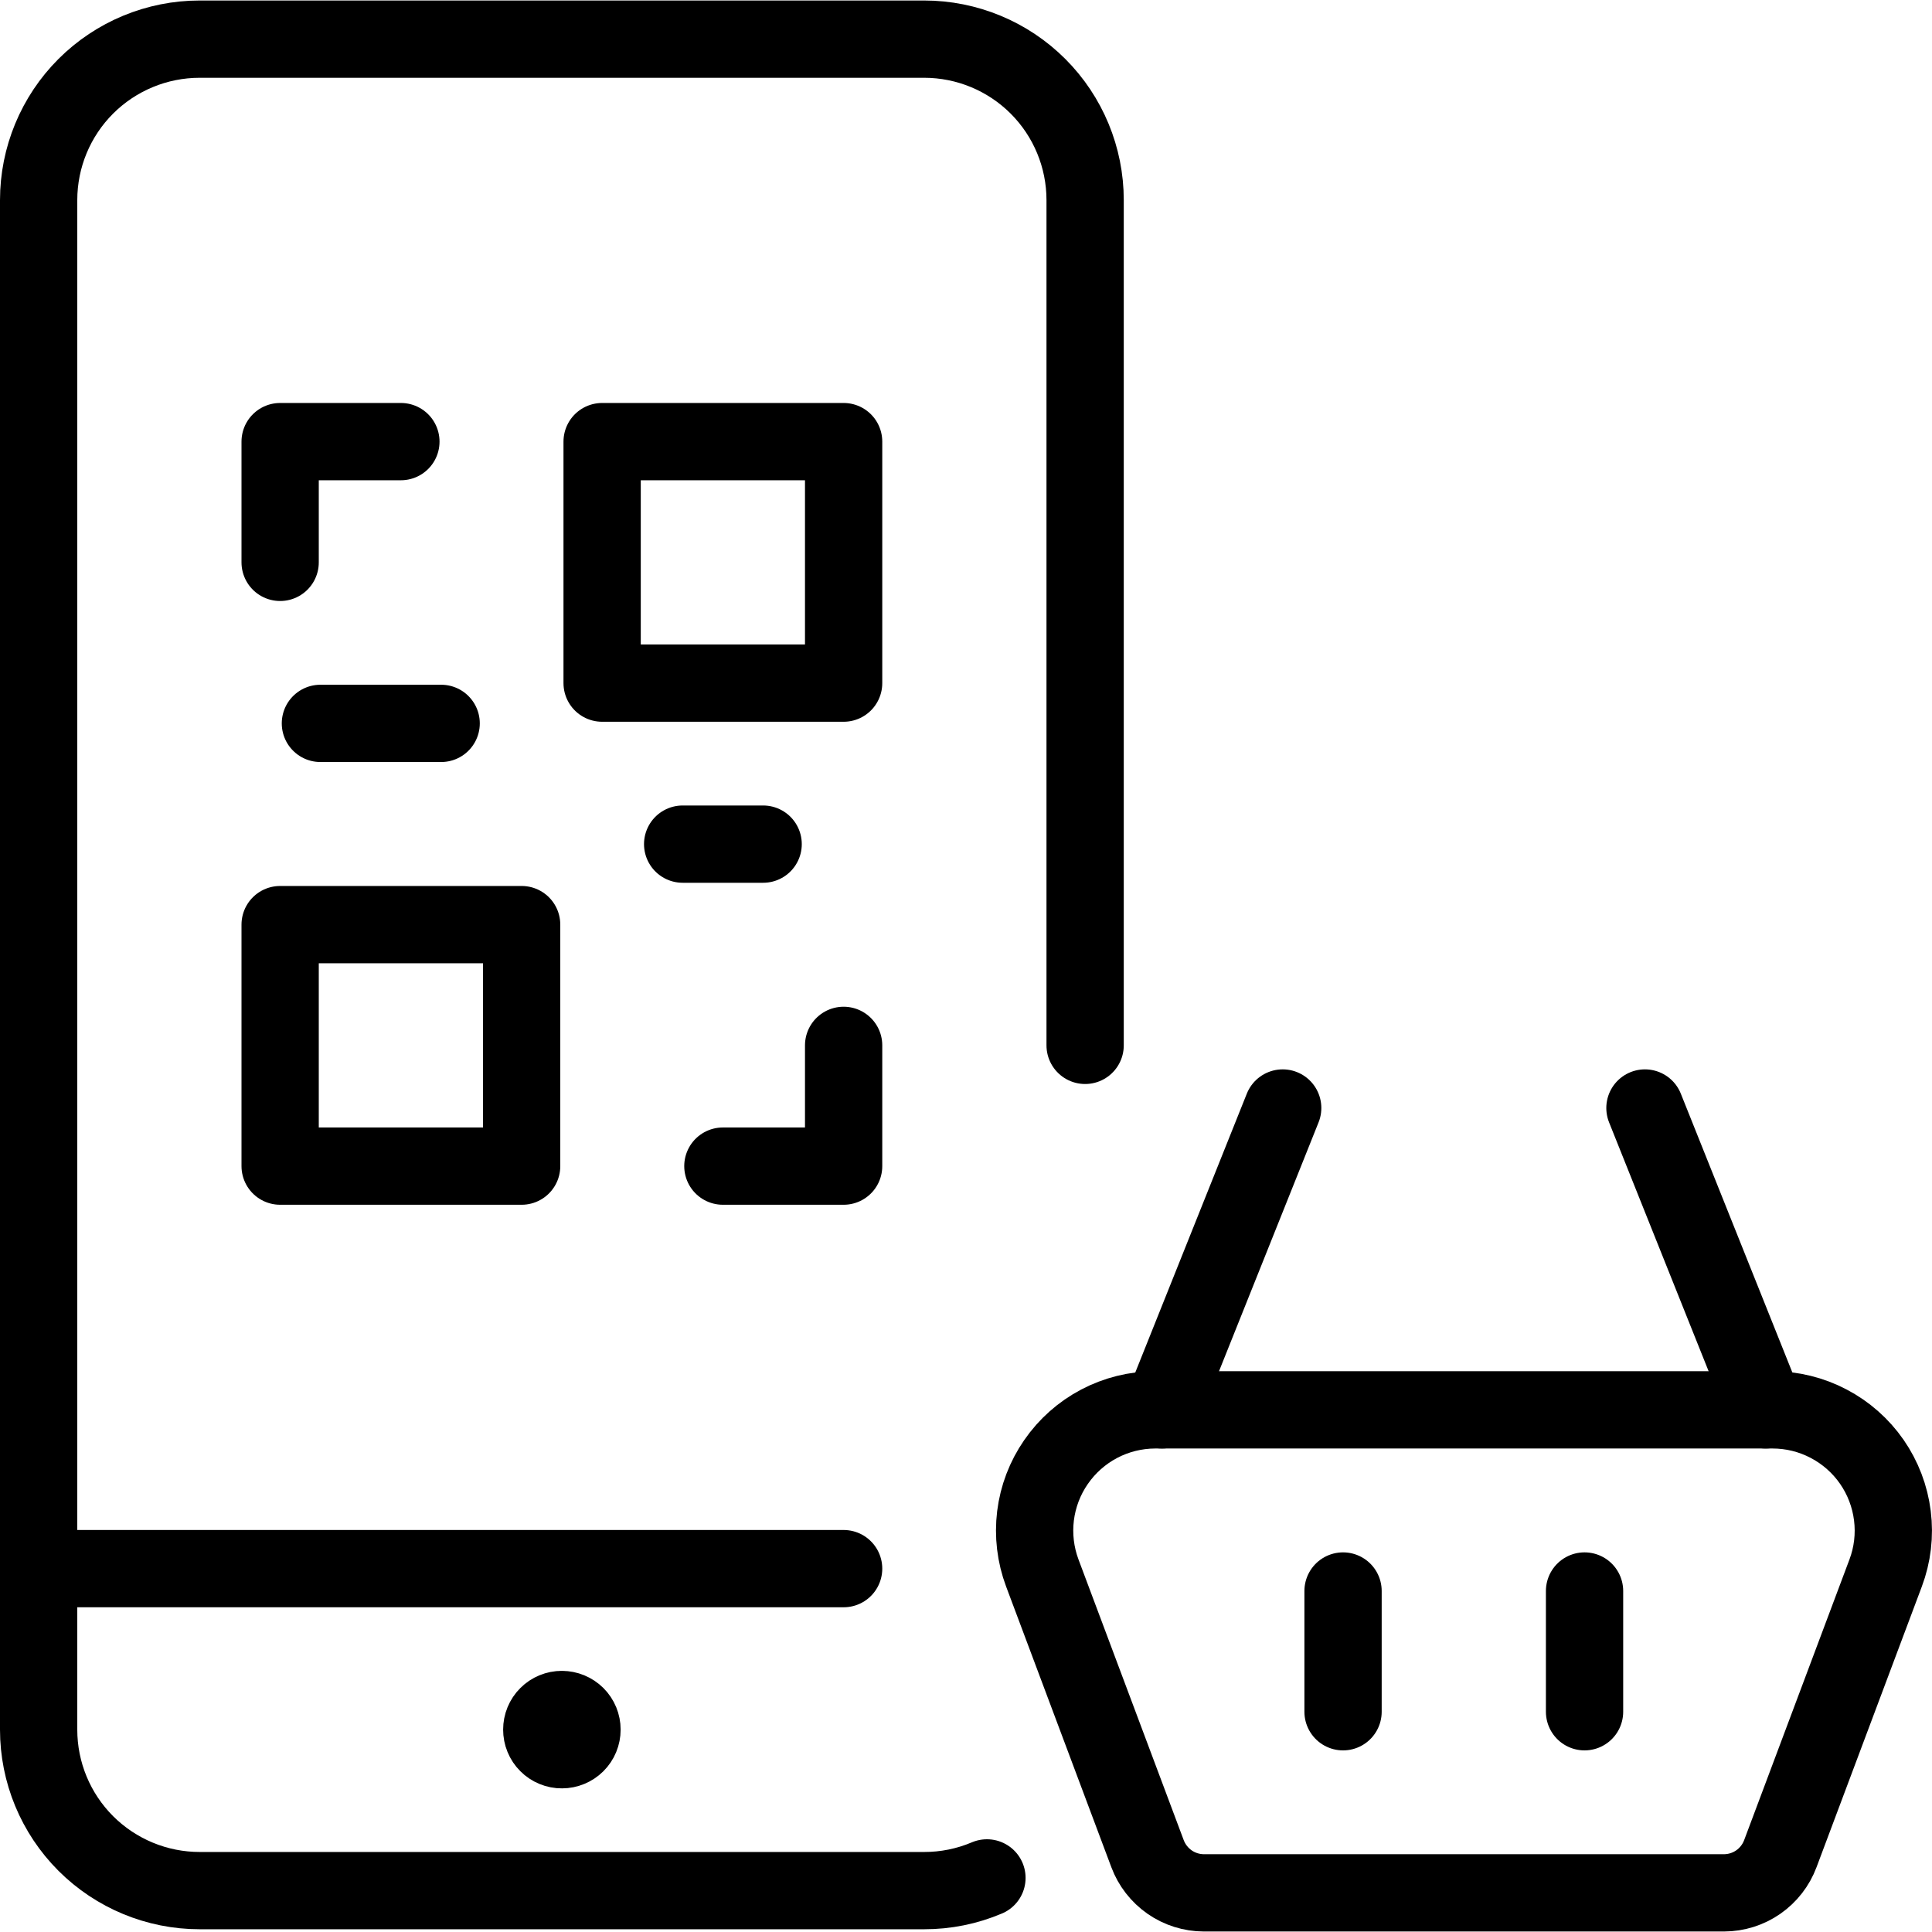
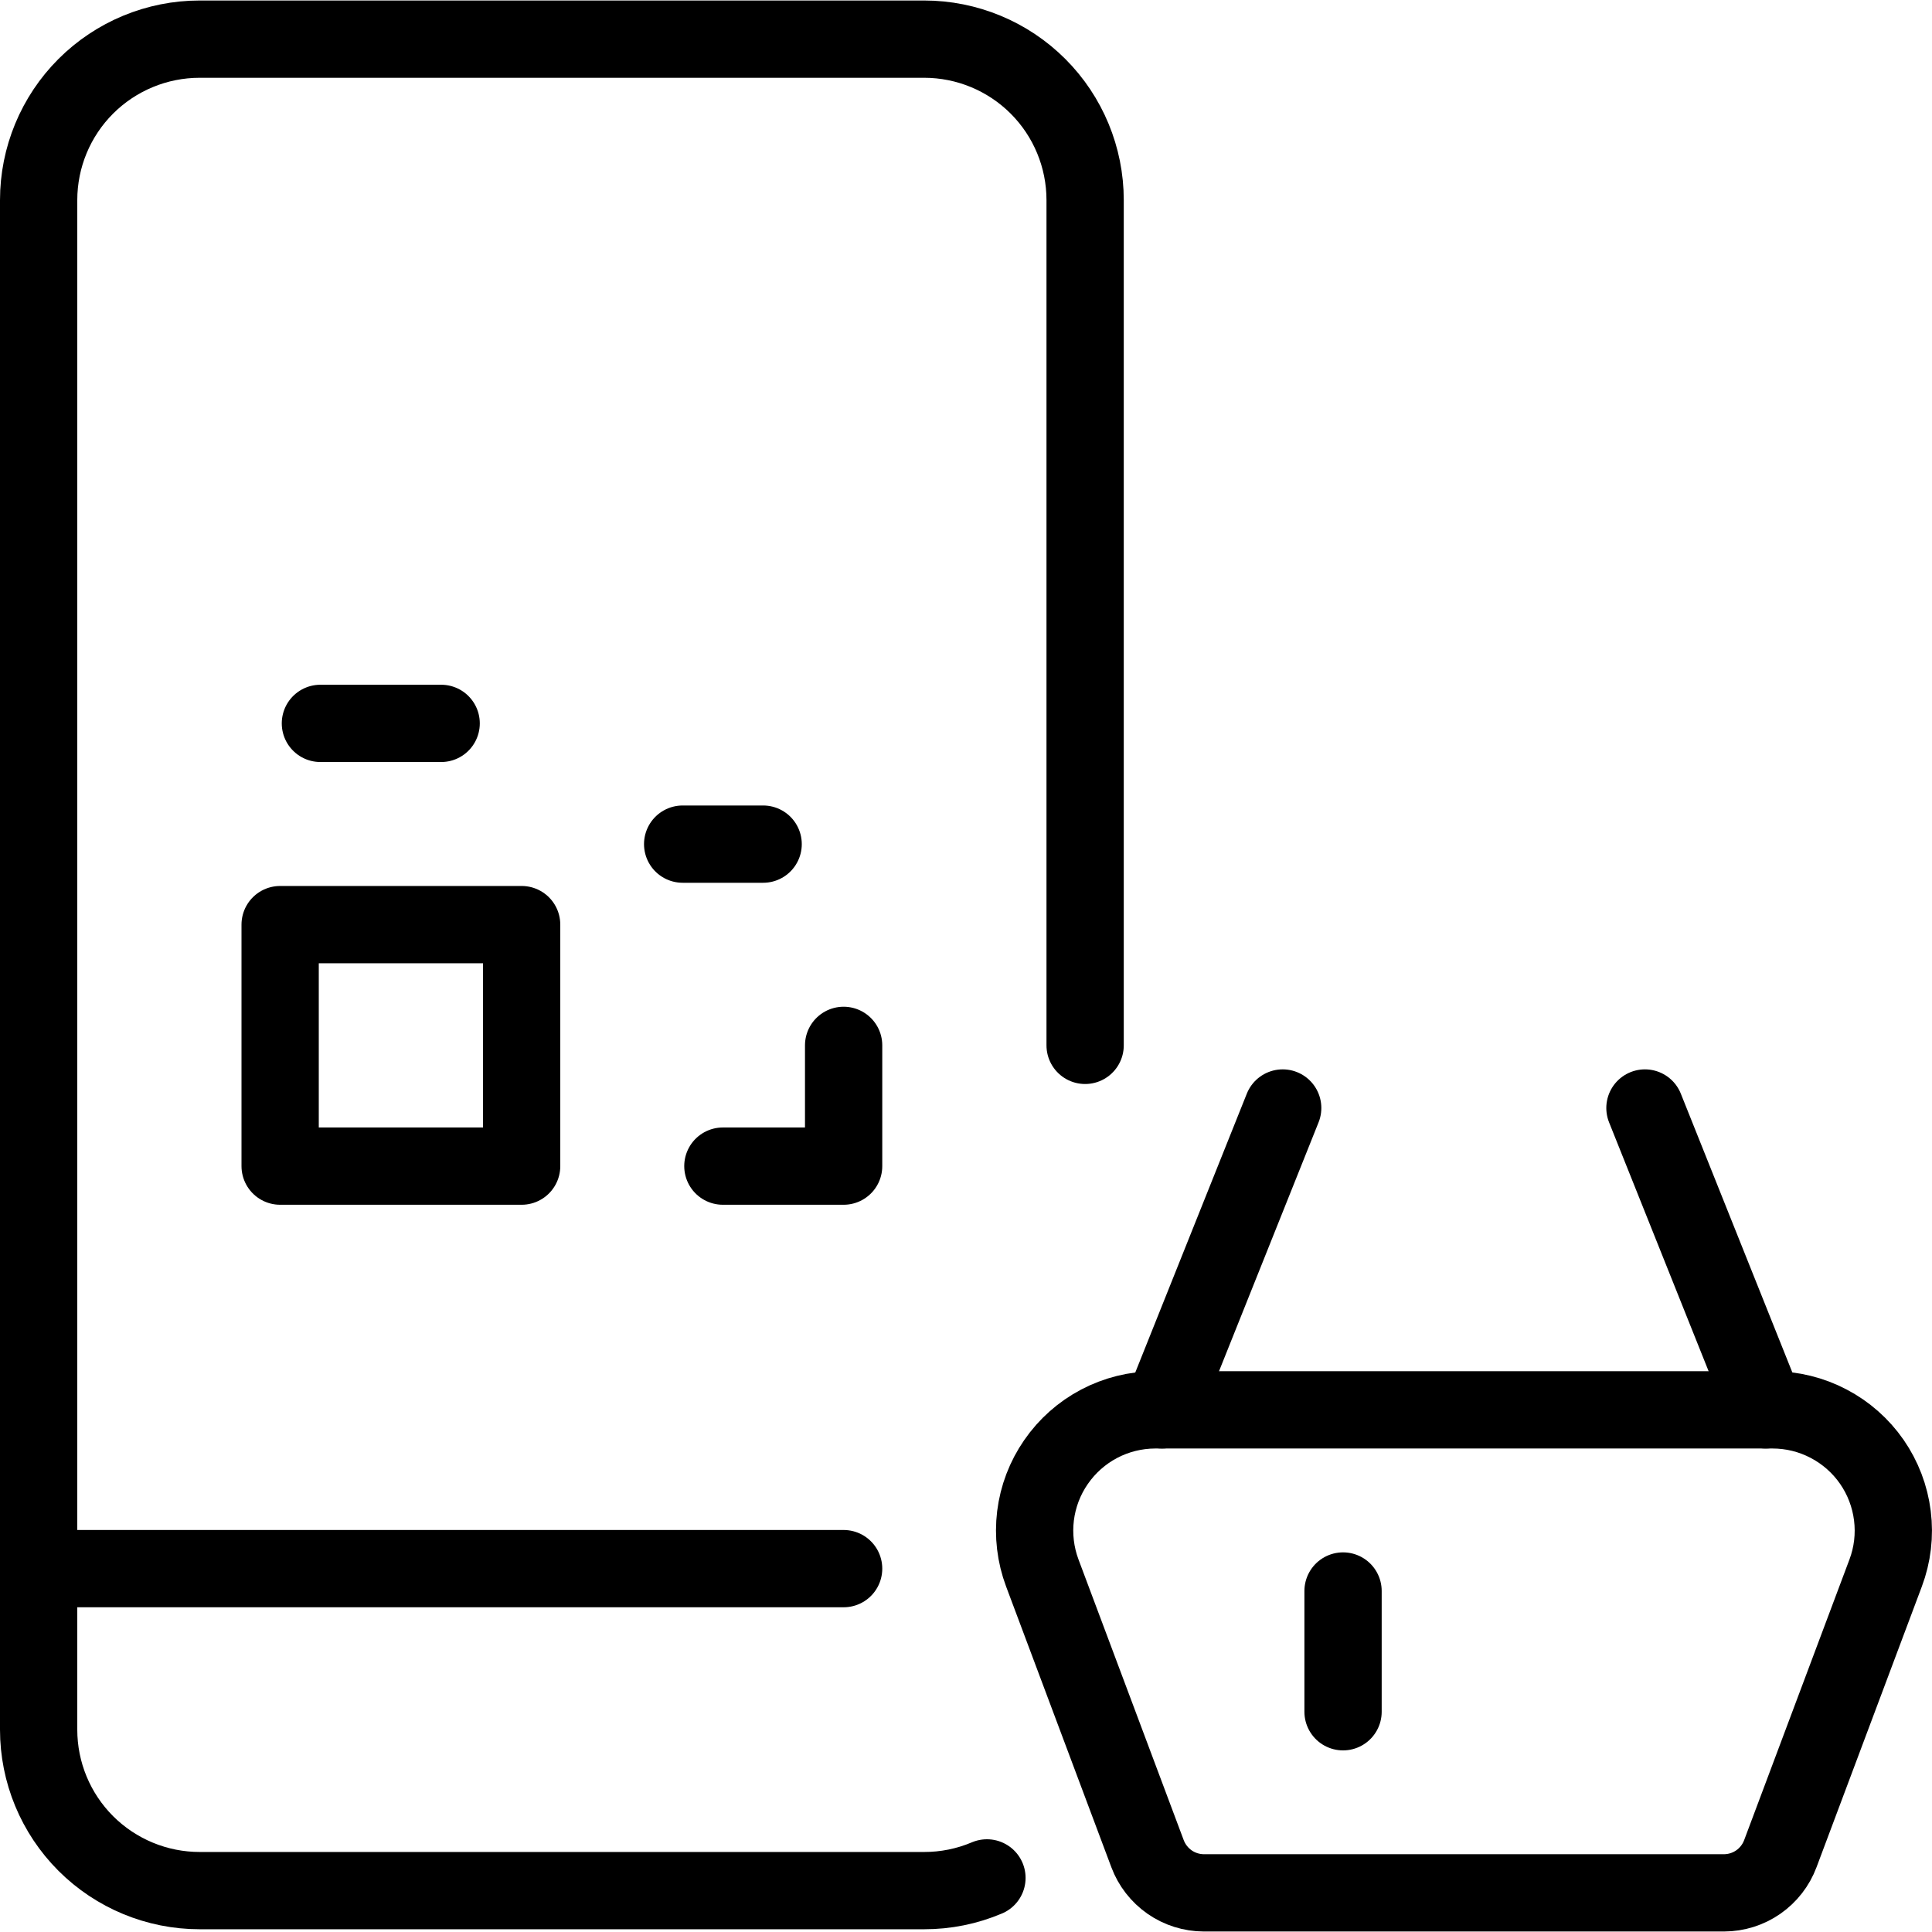
<svg xmlns="http://www.w3.org/2000/svg" width="50" height="50" viewBox="0 0 50 50" fill="none">
  <g clip-path="url(#clip0)">
    <path d="M45.873 36.487H29.892C29.387 36.489 28.891 36.612 28.445 36.847C27.999 37.082 27.616 37.422 27.33 37.837C27.043 38.251 26.861 38.729 26.799 39.23C26.738 39.73 26.798 40.238 26.975 40.71L29.698 47.973C29.809 48.27 30.009 48.526 30.269 48.708C30.529 48.889 30.839 48.986 31.156 48.987H44.617C44.934 48.986 45.244 48.889 45.504 48.708C45.765 48.526 45.964 48.27 46.075 47.973L48.8 40.71C48.978 40.237 49.038 39.729 48.975 39.227C48.913 38.726 48.73 38.247 48.443 37.832C48.155 37.417 47.771 37.078 47.323 36.844C46.876 36.609 46.378 36.487 45.873 36.487V36.487Z" stroke="black" stroke-width="2" stroke-linecap="round" stroke-linejoin="round" />
    <path d="M30.071 36.487L33.196 28.675" stroke="black" stroke-width="2" stroke-linecap="round" stroke-linejoin="round" />
    <path d="M45.696 36.487L42.571 28.675" stroke="black" stroke-width="2" stroke-linecap="round" stroke-linejoin="round" />
    <path d="M34.758 44.3V41.175" stroke="black" stroke-width="2" stroke-linecap="round" stroke-linejoin="round" />
-     <path d="M41.008 44.3V41.175" stroke="black" stroke-width="2" stroke-linecap="round" stroke-linejoin="round" />
    <path d="M21.833 40.596H1" stroke="black" stroke-width="2" stroke-linecap="round" stroke-linejoin="round" />
-     <path d="M14.542 44.242C14.68 44.242 14.812 44.297 14.91 44.394C15.008 44.492 15.062 44.624 15.062 44.763C15.062 44.901 15.008 45.033 14.91 45.131C14.812 45.228 14.68 45.283 14.542 45.283C14.473 45.284 14.405 45.27 14.342 45.244C14.279 45.218 14.221 45.18 14.173 45.131C14.124 45.083 14.086 45.026 14.06 44.962C14.034 44.899 14.021 44.831 14.021 44.763V44.763C14.021 44.694 14.034 44.626 14.06 44.563C14.086 44.5 14.124 44.442 14.173 44.394C14.221 44.345 14.279 44.307 14.342 44.281C14.405 44.255 14.473 44.241 14.542 44.242" stroke="black" stroke-width="2" stroke-linecap="round" stroke-linejoin="round" />
    <path d="M25.542 48.6C25.028 48.818 24.475 48.93 23.917 48.929H5.167C4.062 48.929 3.002 48.49 2.22 47.709C1.439 46.928 1 45.868 1 44.763V5.179C1 4.074 1.439 3.014 2.22 2.233C3.002 1.452 4.062 1.013 5.167 1.013H23.917C25.022 1.013 26.081 1.452 26.863 2.233C27.644 3.014 28.083 4.074 28.083 5.179V27.054" stroke="black" stroke-width="2" stroke-linecap="round" stroke-linejoin="round" />
-     <path d="M21.833 11.429H15.583V17.679H21.833V11.429Z" stroke="black" stroke-width="2" stroke-linecap="round" stroke-linejoin="round" />
    <path d="M13.5 23.929H7.25V30.179H13.5V23.929Z" stroke="black" stroke-width="2" stroke-linecap="round" stroke-linejoin="round" />
-     <path d="M7.25 14.554V11.429H10.375" stroke="black" stroke-width="2" stroke-linecap="round" stroke-linejoin="round" />
    <path d="M21.833 27.054V30.179H18.708" stroke="black" stroke-width="2" stroke-linecap="round" stroke-linejoin="round" />
    <path d="M17.667 21.846H19.75" stroke="black" stroke-width="2" stroke-linecap="round" stroke-linejoin="round" />
    <path d="M8.292 18.721H11.417" stroke="black" stroke-width="2" stroke-linecap="round" stroke-linejoin="round" />
  </g>
  <defs>
    <clipPath id="clip0">
      <rect width="50" height="50" fill="white" />
    </clipPath>
  </defs>
</svg>